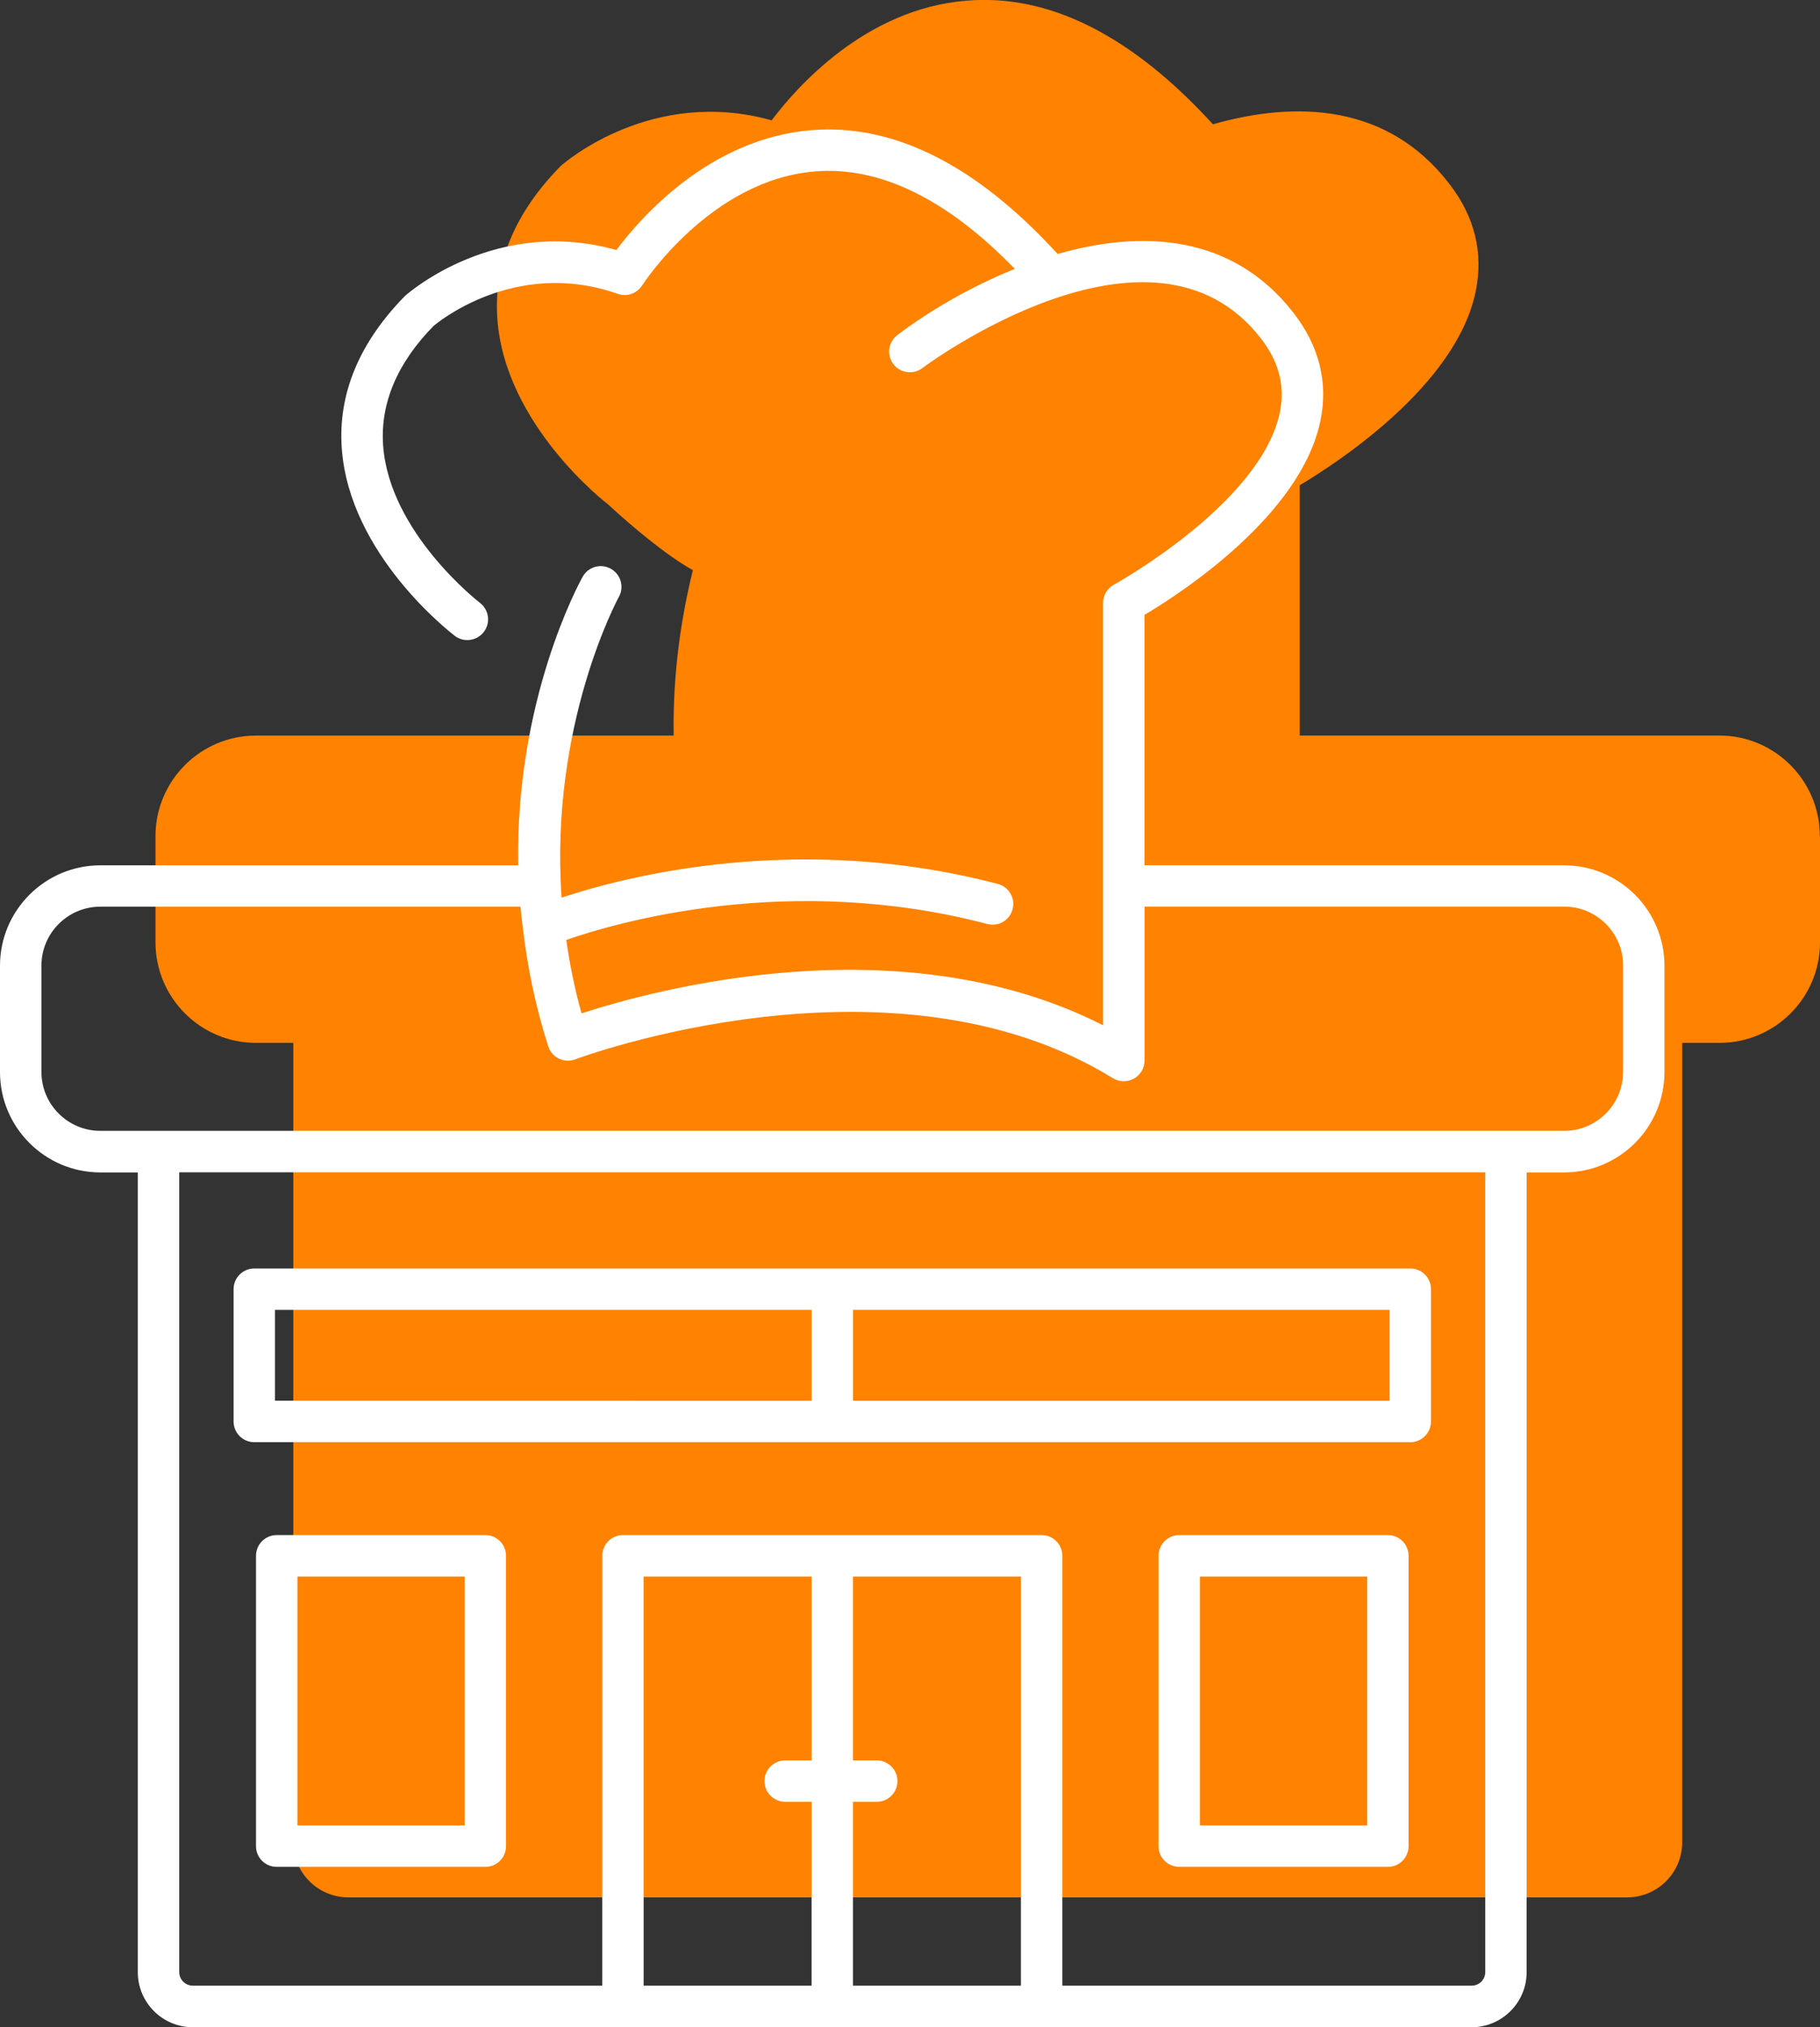
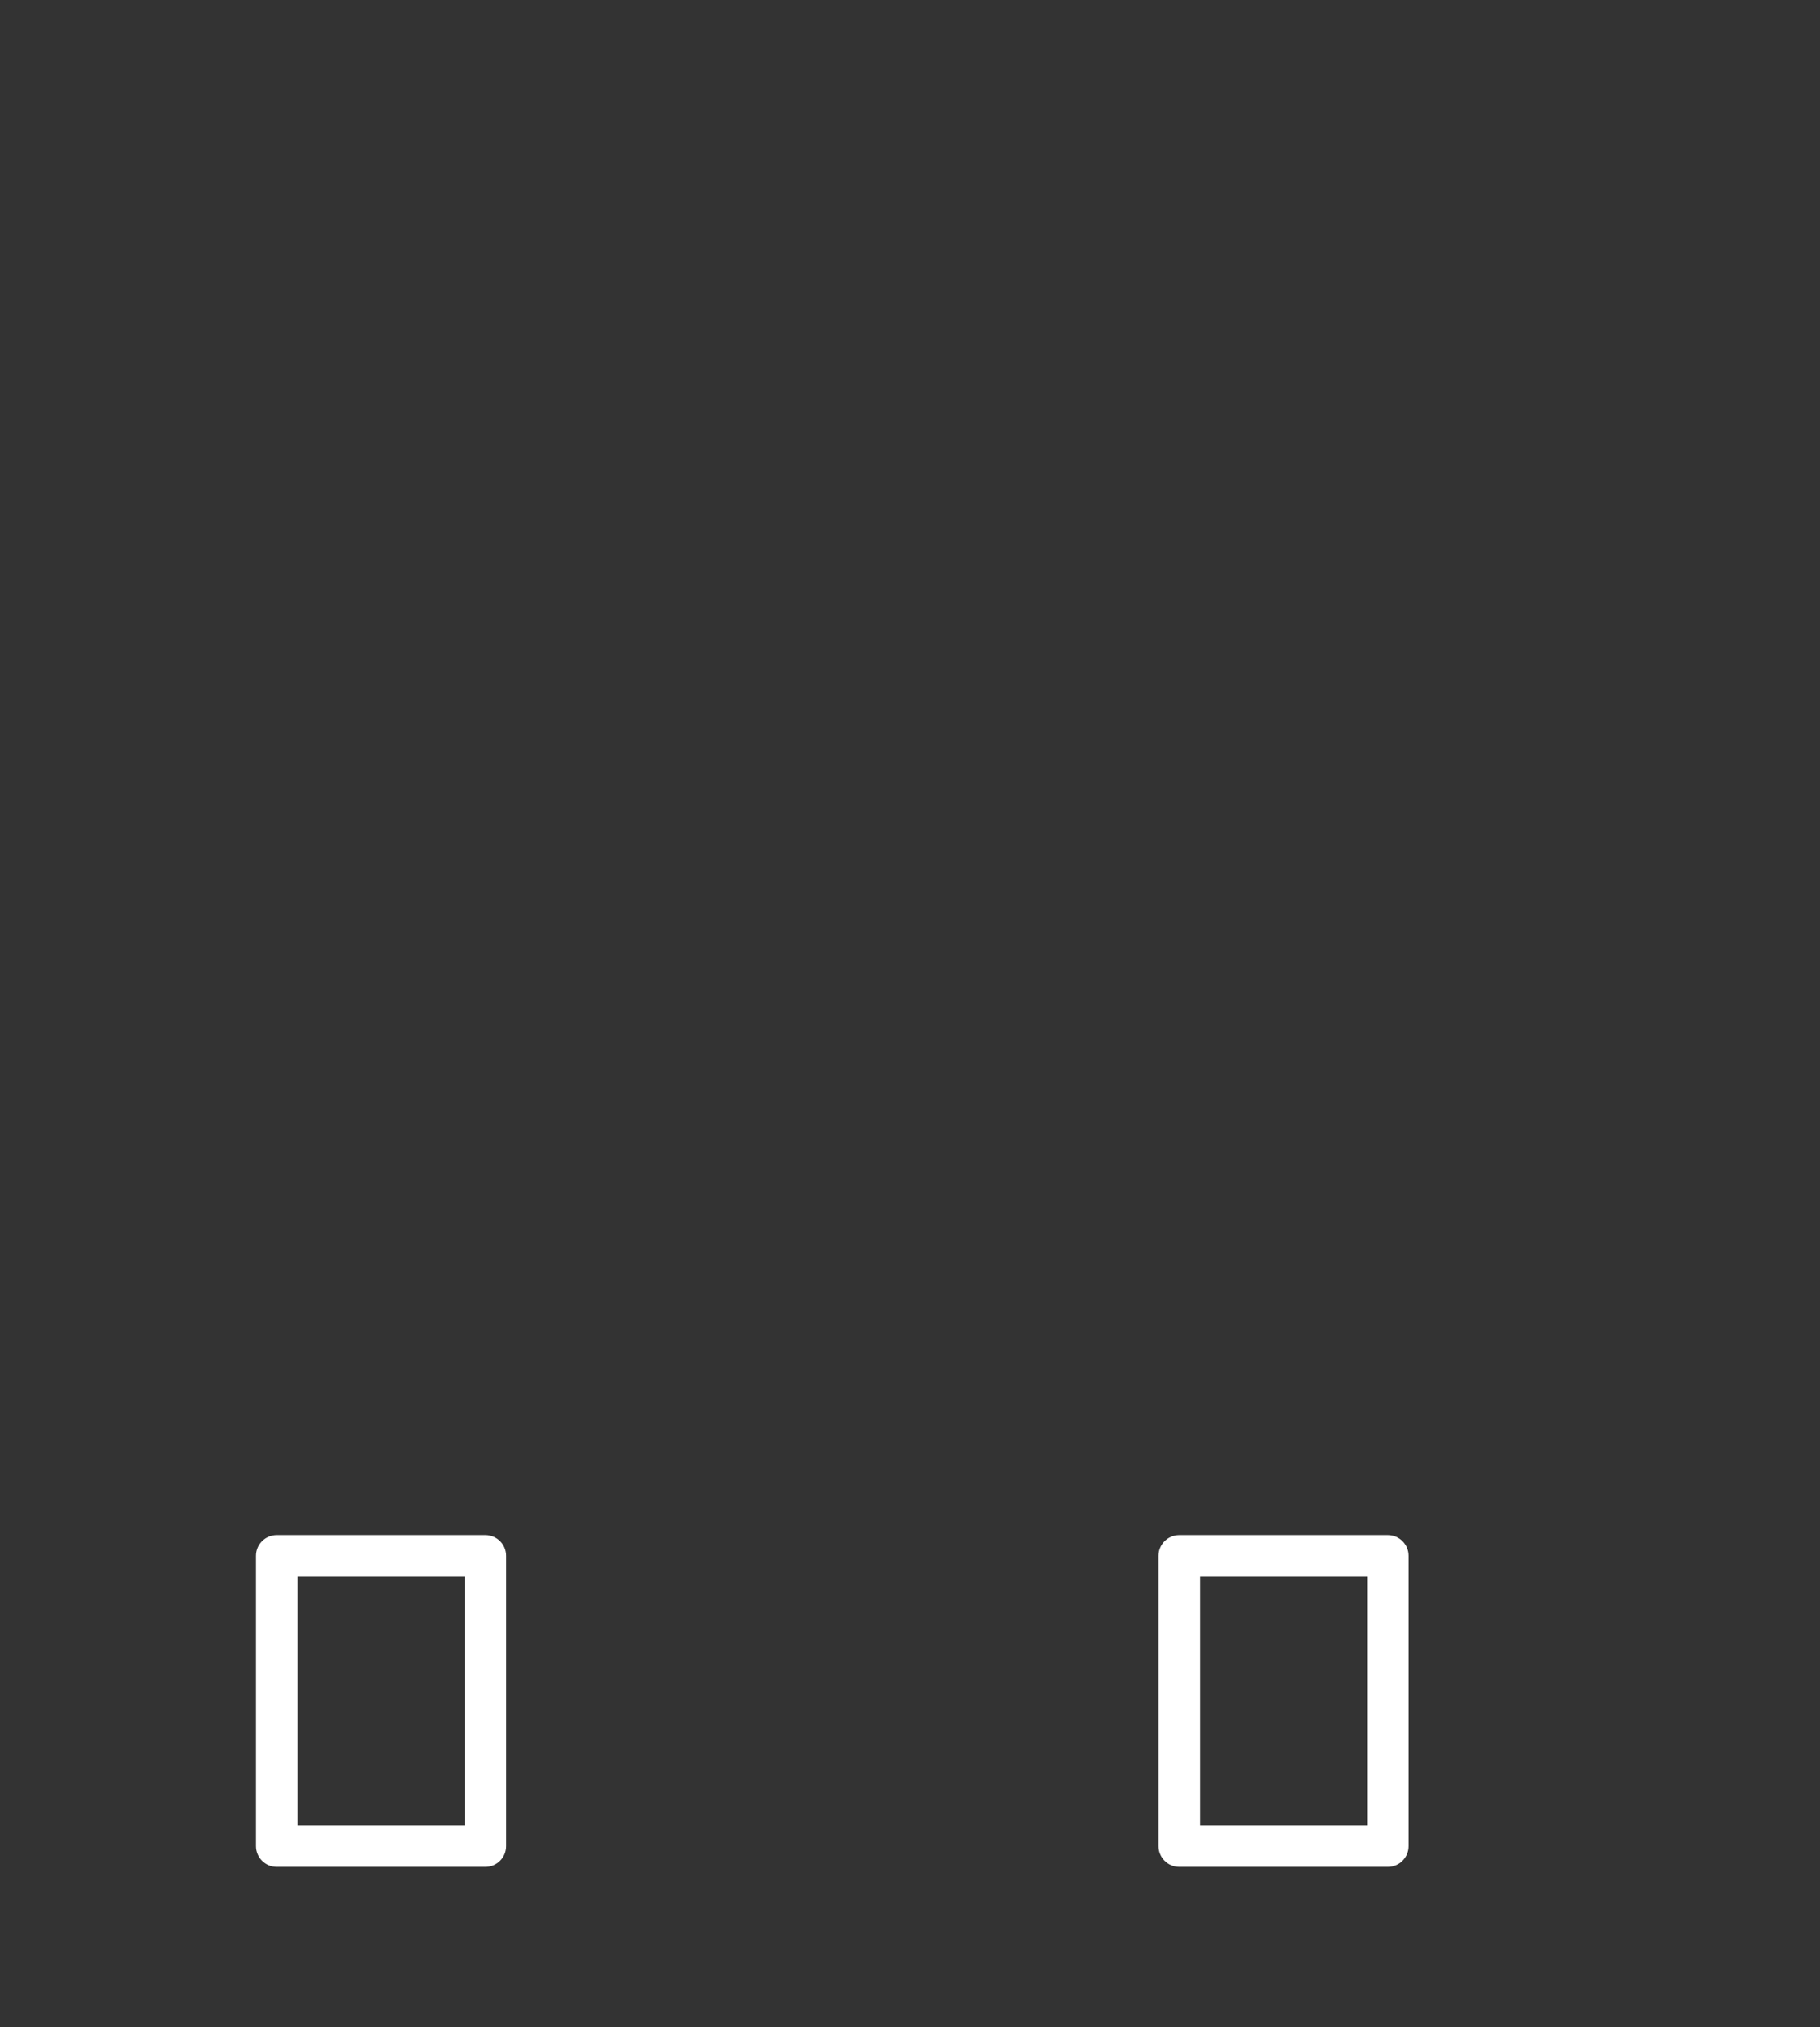
<svg xmlns="http://www.w3.org/2000/svg" id="Layer_2" viewBox="0 0 304.42 338.9">
  <rect x="0" y="0" width="304.42" height="338.9" fill="#333333" stroke="none" />
  <defs>
    <style>.cls-1{fill:#ff8200;}.cls-1,.cls-2{stroke-width:0px;}.cls-2{fill:#fff;}</style>
  </defs>
  <g id="Layer_1-2">
-     <path class="cls-1" d="m304.42,139.77v17.79c0,9.25-7.54,16.79-16.79,16.79h-6.26v133.66c0,5.1-4.16,9.2-9.2,9.2H58.26c-5.04,0-9.2-4.1-9.2-9.2v-133.66h-6.26c-9.25,0-16.79-7.54-16.79-16.79v-17.79c0-9.25,7.54-16.79,16.79-16.79h69.88c-.17-10.64,1.33-20.01,3.21-27.65-5.87-3.27-13.74-10.58-14.08-10.92-.44-.33-17.35-13.35-18.62-31.09-.66-9.14,2.88-17.73,10.58-25.55.78-.72,15.41-13.24,35.3-7.65,4.05-5.38,15.63-18.68,32.64-20.01,13.8-1.16,27.65,5.87,41.17,20.67,14.02-3.99,29.26-3.38,39.51,9.92,4.32,5.54,5.76,11.64,4.43,18.07-3.27,15.74-23.22,28.65-29.43,32.36v41.84h70.21c9.25,0,16.79,7.54,16.79,16.79Z" />
-     <path class="cls-2" d="m42.53,241.11h193.36c1.91,0,3.46-1.55,3.46-3.46v-22.12c0-1.91-1.55-3.46-3.46-3.46H42.53c-1.91,0-3.46,1.55-3.46,3.46v22.12c0,1.91,1.55,3.46,3.46,3.46Zm189.9-6.93h-89.75v-15.19h89.75v15.19Zm-186.43-15.19h89.75v15.19H45.99v-15.19Z" />
    <path class="cls-2" d="m232.14,256.64h-34.9c-1.91,0-3.46,1.55-3.46,3.46v48.55c0,1.91,1.55,3.46,3.46,3.46h34.9c1.91,0,3.46-1.55,3.46-3.46v-48.55c0-1.91-1.55-3.46-3.46-3.46Zm-3.46,48.55h-27.97v-41.62h27.97v41.62Z" />
    <path class="cls-2" d="m81.18,256.64h-34.9c-1.91,0-3.46,1.55-3.46,3.46v48.55c0,1.91,1.55,3.46,3.46,3.46h34.9c1.91,0,3.46-1.55,3.46-3.46v-48.55c0-1.91-1.55-3.46-3.46-3.46Zm-3.46,48.55h-27.97v-41.62h27.97v41.62Z" />
-     <path class="cls-2" d="m261.63,144.65h-70.2v-41.85c6.2-3.69,26.11-16.64,29.41-32.37,1.35-6.43-.15-12.51-4.45-18.08-10.26-13.27-25.49-13.91-39.49-9.89-13.52-14.81-27.38-21.82-41.17-20.7-17.05,1.38-28.61,14.66-32.63,20.04-19.92-5.62-34.53,6.94-35.34,7.66-7.68,7.81-11.25,16.4-10.59,25.53,1.28,17.74,18.19,30.77,18.91,31.32.63.48,1.36.7,2.09.7,1.04,0,2.08-.47,2.76-1.37,1.16-1.52.86-3.69-.65-4.85-.15-.12-15.16-11.73-16.2-26.33-.5-7.05,2.4-13.82,8.44-19.97.14-.11,13.36-11.5,30.81-5.36,1.53.54,3.21-.06,4.08-1.42.11-.17,11.41-17.66,28.93-19.05,10.85-.89,22.1,4.65,33.4,16.29-7.72,3.12-14.68,7.3-19.65,11.07-1.52,1.16-1.82,3.33-.67,4.85,1.15,1.52,3.32,1.82,4.85.67.38-.29,38.34-28.58,56.64-4.95,3.04,3.94,4.07,7.99,3.15,12.41-3.17,15.16-27.51,28.62-27.76,28.76-1.11.61-1.8,1.77-1.8,3.04v70.61c-33.79-17.18-75.01-5.98-87.23-1.99-1.18-4.2-1.98-8.29-2.56-12.28,8.38-2.91,37.29-11.37,70.43-2.66,1.89.48,3.75-.63,4.23-2.47.49-1.85-.62-3.74-2.47-4.23-33.39-8.77-62.25-1.27-72.97,2.29-2.02-28.88,9.43-50.01,9.58-50.27.93-1.67.33-3.78-1.34-4.71-1.67-.94-3.77-.34-4.71,1.33-.6,1.08-11.26,20.55-10.79,48.25H16.78c-9.25,0-16.78,7.53-16.78,16.78v17.78c0,9.25,7.53,16.78,16.78,16.78h6.27v133.71c0,5.07,4.13,9.2,9.2,9.2h213.9c5.07,0,9.2-4.13,9.2-9.2v-133.71h6.27c9.25,0,16.78-7.53,16.78-16.78v-17.78c0-9.25-7.53-16.78-16.78-16.78Zm-130.3,156.58h4.42v30.74h-28.09v-68.4h28.09v30.74h-4.42c-1.91,0-3.46,1.55-3.46,3.46s1.55,3.46,3.46,3.46Zm11.34,30.74v-30.74h3.98c1.91,0,3.46-1.55,3.46-3.46s-1.55-3.46-3.46-3.46h-3.98v-30.74h28.09v68.4h-28.09Zm105.76-2.27c0,1.26-1.02,2.27-2.27,2.27h-68.47v-71.87c0-1.91-1.55-3.46-3.46-3.46h-70.03c-1.91,0-3.46,1.55-3.46,3.46v71.87H32.25c-1.26,0-2.27-1.02-2.27-2.27v-133.71h218.45v133.71Zm23.05-150.49c0,5.43-4.42,9.85-9.85,9.85H16.78c-5.43,0-9.85-4.42-9.85-9.85v-17.78c0-5.43,4.42-9.85,9.85-9.85h70.26c.09,1.05.25,2.14.37,3.21,0,.11.03.22.04.33.74,6.33,2.04,12.94,4.25,19.81.29.9.94,1.65,1.8,2.06.85.41,1.83.45,2.73.11.52-.2,52.87-19.68,89.92,3.16.56.34,1.19.51,1.82.51.58,0,1.16-.15,1.69-.44,1.1-.61,1.78-1.77,1.78-3.03v-25.73h70.2c5.43,0,9.85,4.42,9.85,9.85v17.78Z" />
  </g>
</svg>